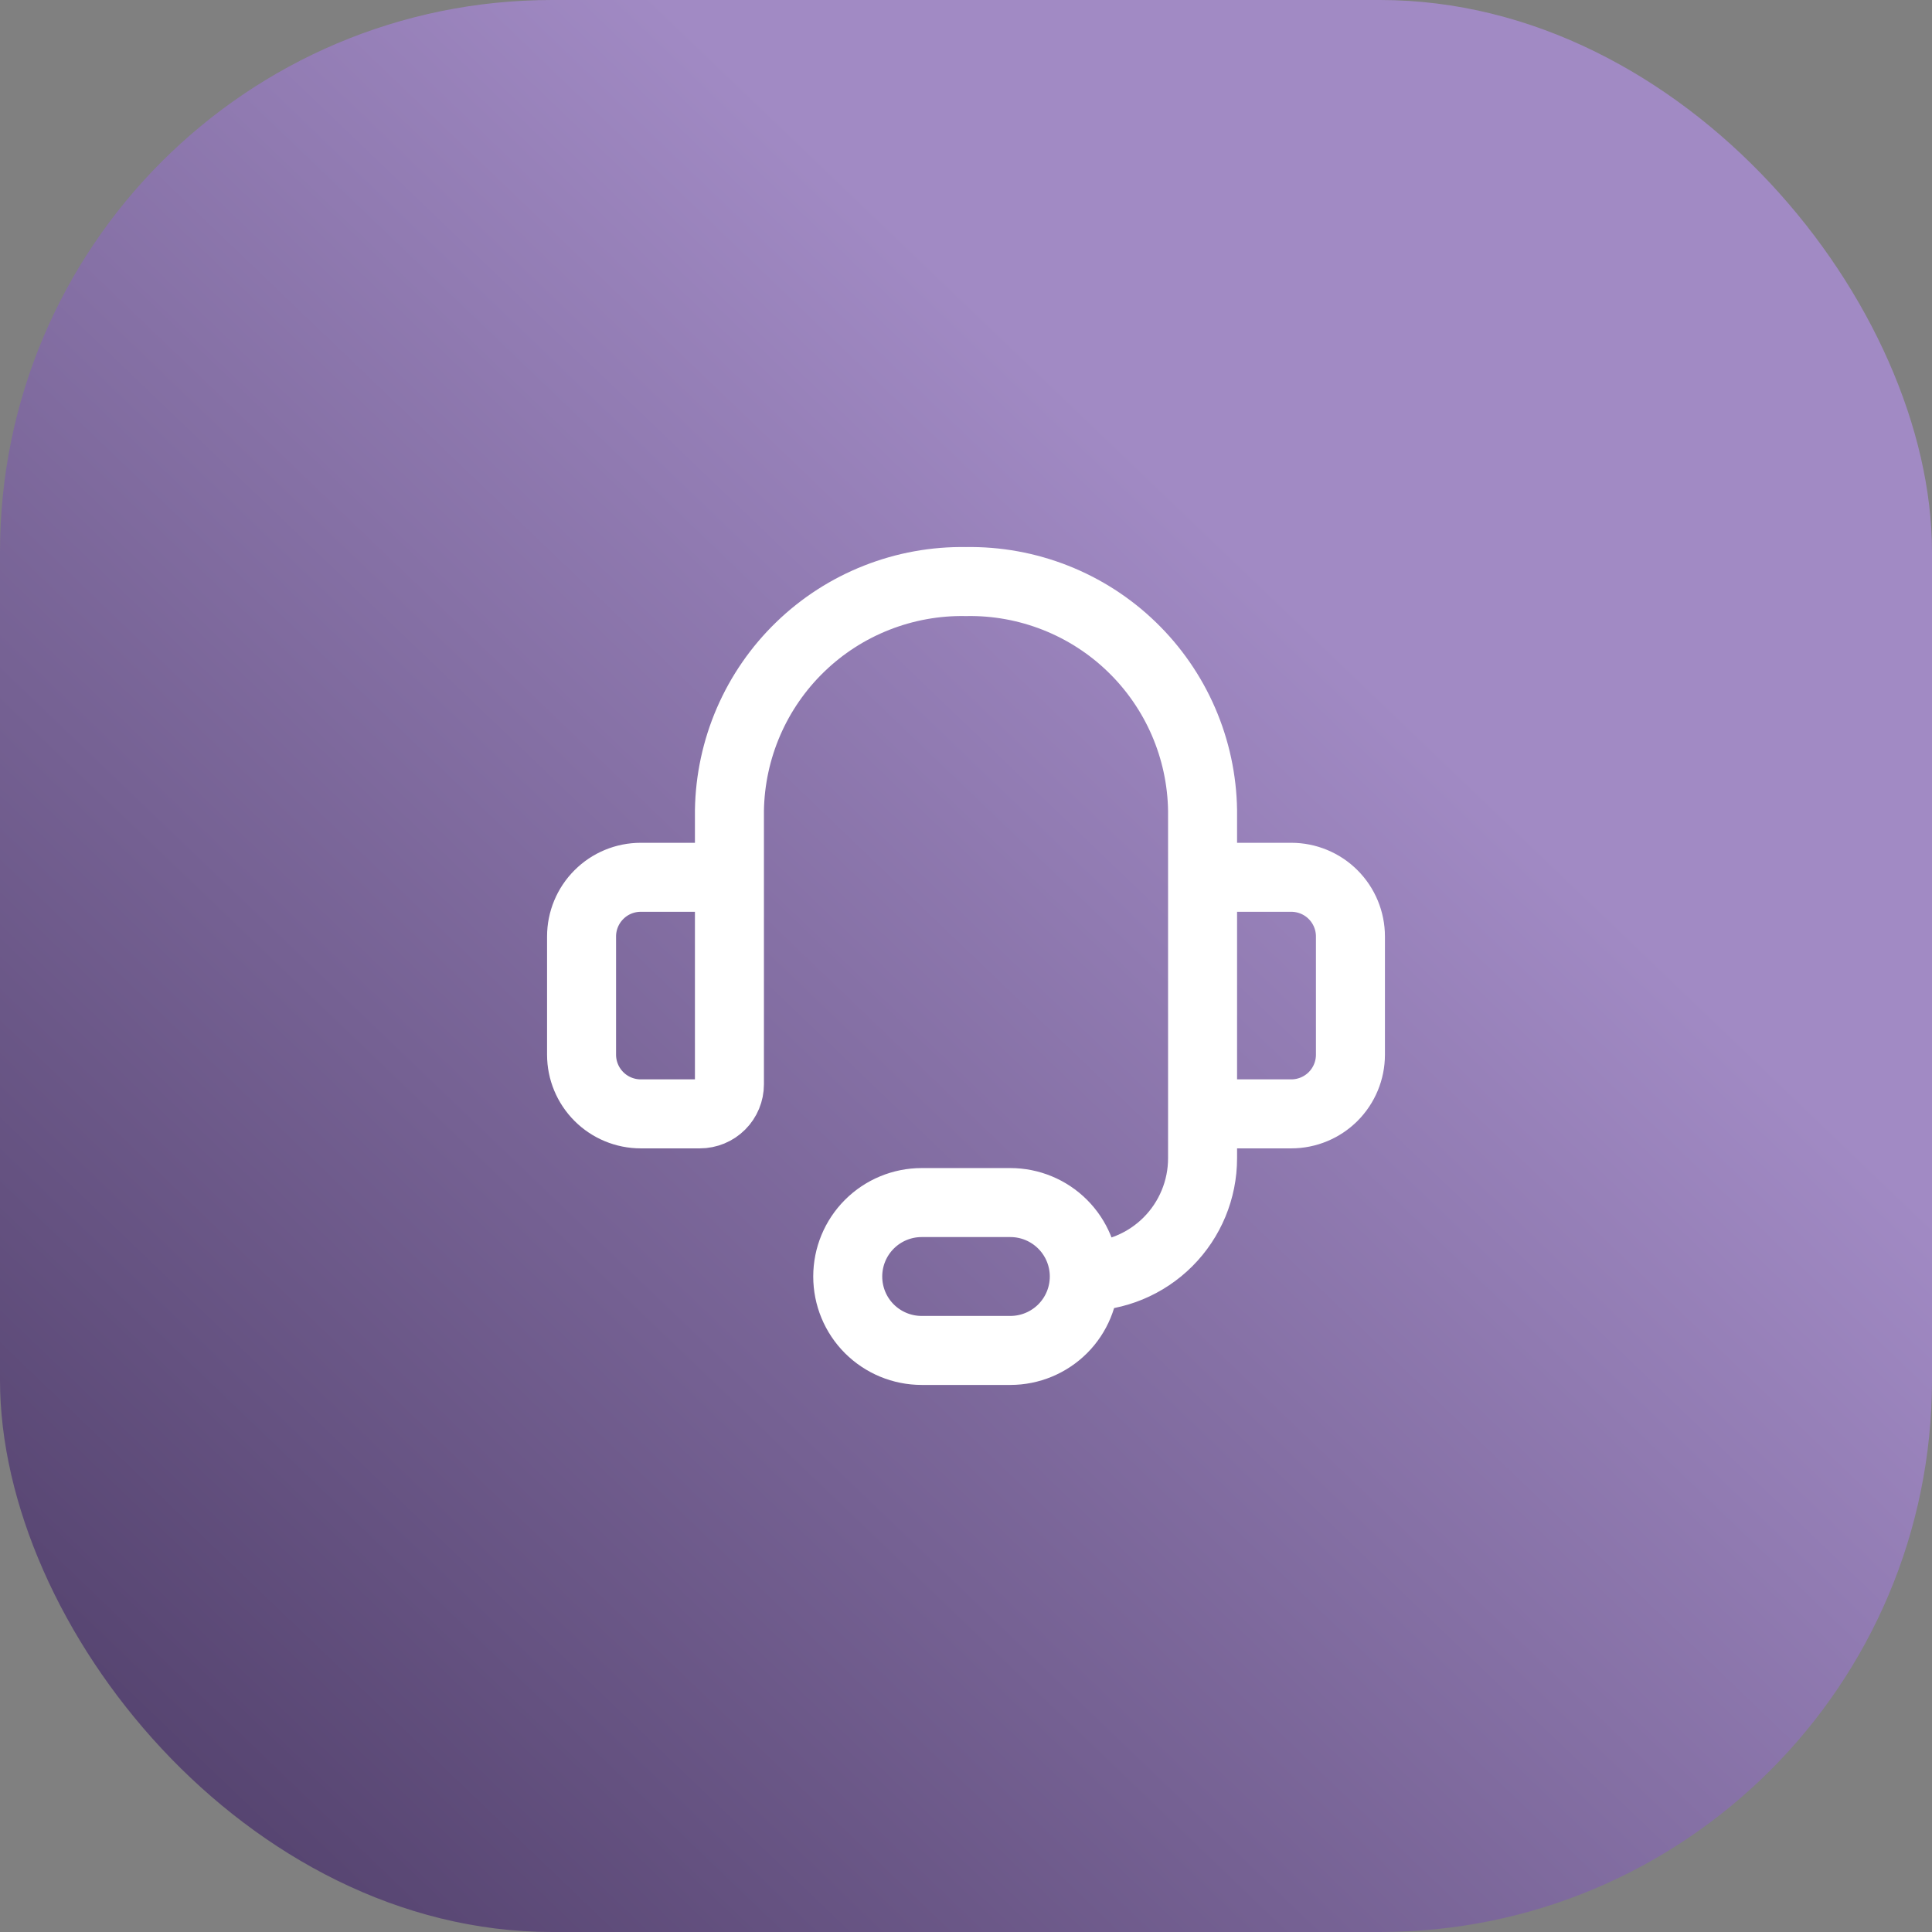
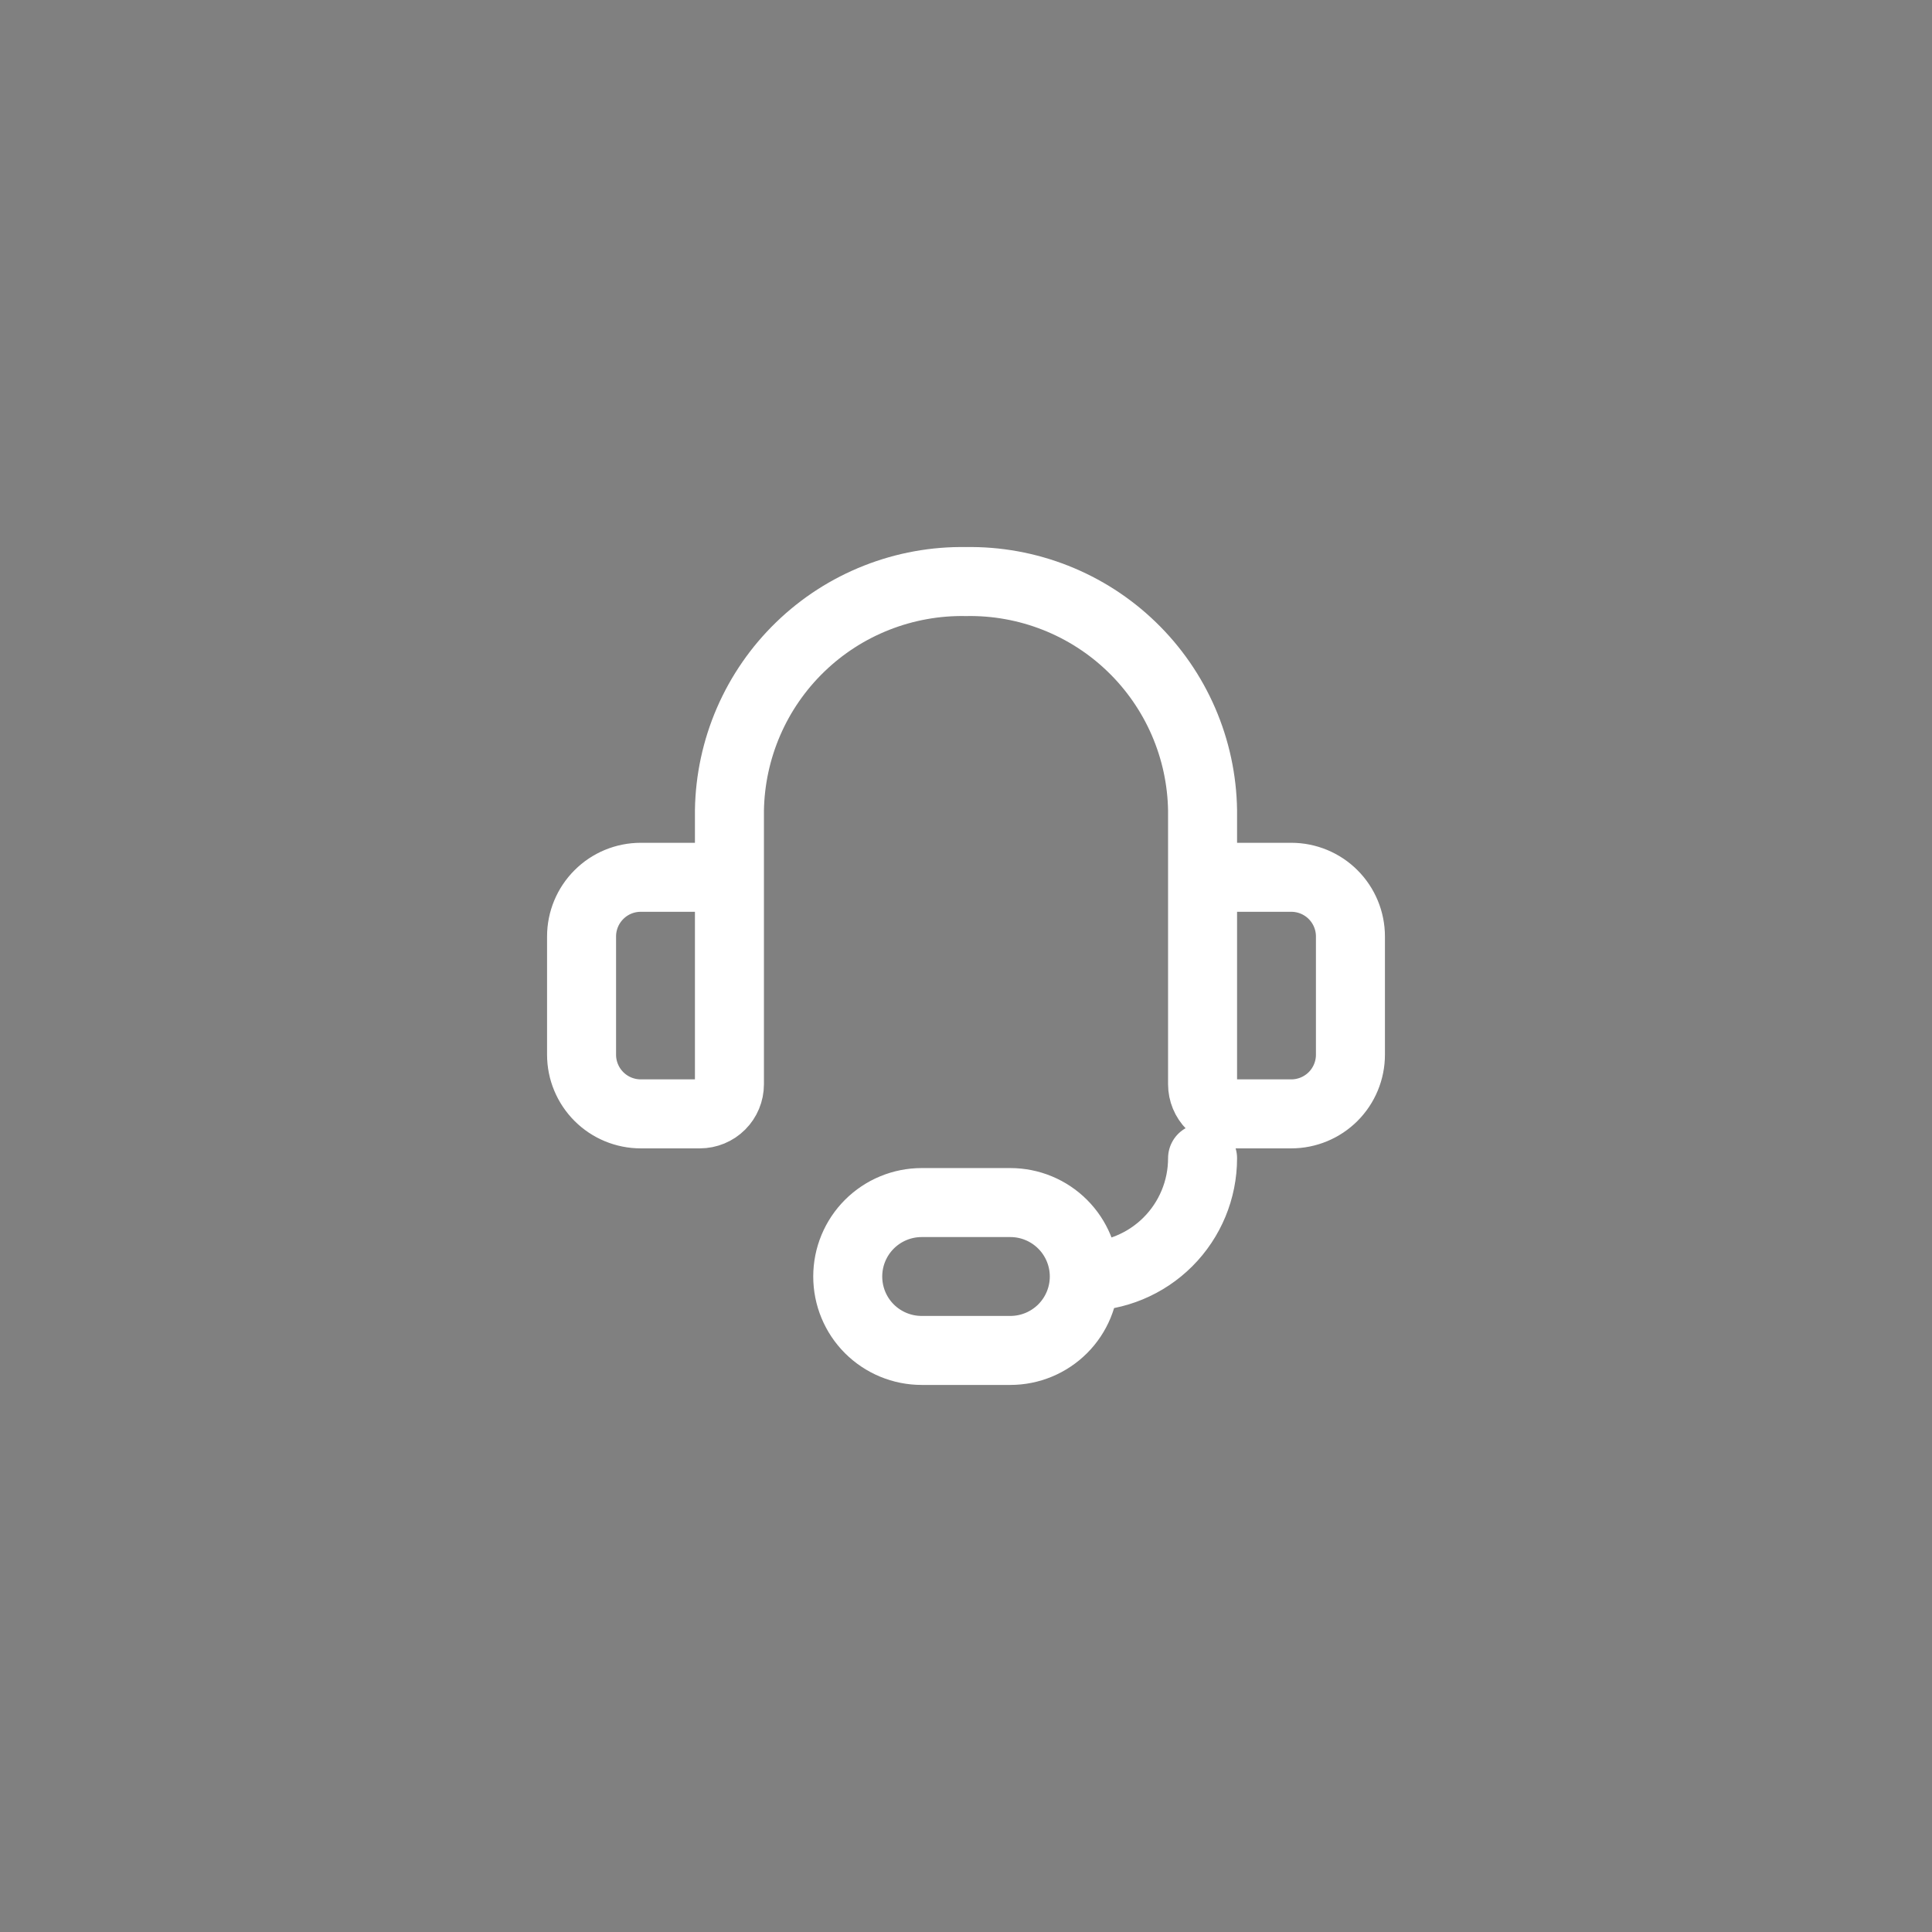
<svg xmlns="http://www.w3.org/2000/svg" width="56" height="56" viewBox="0 0 56 56" fill="none">
  <rect x="0" y="0" width="56" height="56" fill="#808080" stroke="none" />
-   <rect width="56" height="56" rx="16" fill="url(#paint0_linear_1_595)" />
-   <path d="M21.143 28V23.492C21.157 22.605 21.345 21.731 21.697 20.917C22.049 20.104 22.558 19.368 23.195 18.752C23.832 18.135 24.584 17.651 25.409 17.326C26.233 17.001 27.114 16.841 28 16.857C28.887 16.841 29.767 17.001 30.592 17.326C31.416 17.651 32.169 18.135 32.806 18.752C33.443 19.368 33.952 20.104 34.304 20.917C34.656 21.731 34.844 22.605 34.857 23.492V28M31.429 37C32.338 37 33.21 36.639 33.853 35.996C34.496 35.353 34.857 34.481 34.857 33.572V29.715M31.429 37C31.429 37.569 31.203 38.114 30.801 38.516C30.399 38.917 29.854 39.143 29.286 39.143H26.715C26.146 39.143 25.601 38.917 25.199 38.516C24.797 38.114 24.572 37.569 24.572 37C24.572 36.432 24.797 35.887 25.199 35.485C25.601 35.083 26.146 34.857 26.715 34.857H29.286C29.854 34.857 30.399 35.083 30.801 35.485C31.203 35.887 31.429 36.432 31.429 37ZM18.572 25.429H20.286C20.513 25.429 20.731 25.519 20.892 25.68C21.053 25.841 21.143 26.059 21.143 26.286V31.429C21.143 31.656 21.053 31.874 20.892 32.035C20.731 32.196 20.513 32.286 20.286 32.286H18.572C18.117 32.286 17.681 32.105 17.36 31.784C17.038 31.462 16.857 31.026 16.857 30.572V27.143C16.857 26.689 17.038 26.252 17.36 25.931C17.681 25.609 18.117 25.429 18.572 25.429ZM37.429 32.286H35.715C35.487 32.286 35.269 32.196 35.108 32.035C34.948 31.874 34.857 31.656 34.857 31.429V26.286C34.857 26.059 34.948 25.841 35.108 25.68C35.269 25.519 35.487 25.429 35.715 25.429H37.429C37.883 25.429 38.319 25.609 38.641 25.931C38.962 26.252 39.143 26.689 39.143 27.143V30.572C39.143 31.026 38.962 31.462 38.641 31.784C38.319 32.105 37.883 32.286 37.429 32.286Z" stroke="white" stroke-width="2" stroke-linecap="round" stroke-linejoin="round" />
+   <path d="M21.143 28V23.492C21.157 22.605 21.345 21.731 21.697 20.917C22.049 20.104 22.558 19.368 23.195 18.752C23.832 18.135 24.584 17.651 25.409 17.326C26.233 17.001 27.114 16.841 28 16.857C28.887 16.841 29.767 17.001 30.592 17.326C31.416 17.651 32.169 18.135 32.806 18.752C33.443 19.368 33.952 20.104 34.304 20.917C34.656 21.731 34.844 22.605 34.857 23.492V28M31.429 37C32.338 37 33.21 36.639 33.853 35.996C34.496 35.353 34.857 34.481 34.857 33.572M31.429 37C31.429 37.569 31.203 38.114 30.801 38.516C30.399 38.917 29.854 39.143 29.286 39.143H26.715C26.146 39.143 25.601 38.917 25.199 38.516C24.797 38.114 24.572 37.569 24.572 37C24.572 36.432 24.797 35.887 25.199 35.485C25.601 35.083 26.146 34.857 26.715 34.857H29.286C29.854 34.857 30.399 35.083 30.801 35.485C31.203 35.887 31.429 36.432 31.429 37ZM18.572 25.429H20.286C20.513 25.429 20.731 25.519 20.892 25.68C21.053 25.841 21.143 26.059 21.143 26.286V31.429C21.143 31.656 21.053 31.874 20.892 32.035C20.731 32.196 20.513 32.286 20.286 32.286H18.572C18.117 32.286 17.681 32.105 17.36 31.784C17.038 31.462 16.857 31.026 16.857 30.572V27.143C16.857 26.689 17.038 26.252 17.36 25.931C17.681 25.609 18.117 25.429 18.572 25.429ZM37.429 32.286H35.715C35.487 32.286 35.269 32.196 35.108 32.035C34.948 31.874 34.857 31.656 34.857 31.429V26.286C34.857 26.059 34.948 25.841 35.108 25.68C35.269 25.519 35.487 25.429 35.715 25.429H37.429C37.883 25.429 38.319 25.609 38.641 25.931C38.962 26.252 39.143 26.689 39.143 27.143V30.572C39.143 31.026 38.962 31.462 38.641 31.784C38.319 32.105 37.883 32.286 37.429 32.286Z" stroke="white" stroke-width="2" stroke-linecap="round" stroke-linejoin="round" />
  <defs>
    <linearGradient id="paint0_linear_1_595" x1="33.132" y1="13.322" x2="-5.05" y2="53.17" gradientUnits="userSpaceOnUse">
      <stop stop-color="#A18AC4" />
      <stop offset="1" stop-color="#493862" />
    </linearGradient>
  </defs>
</svg>